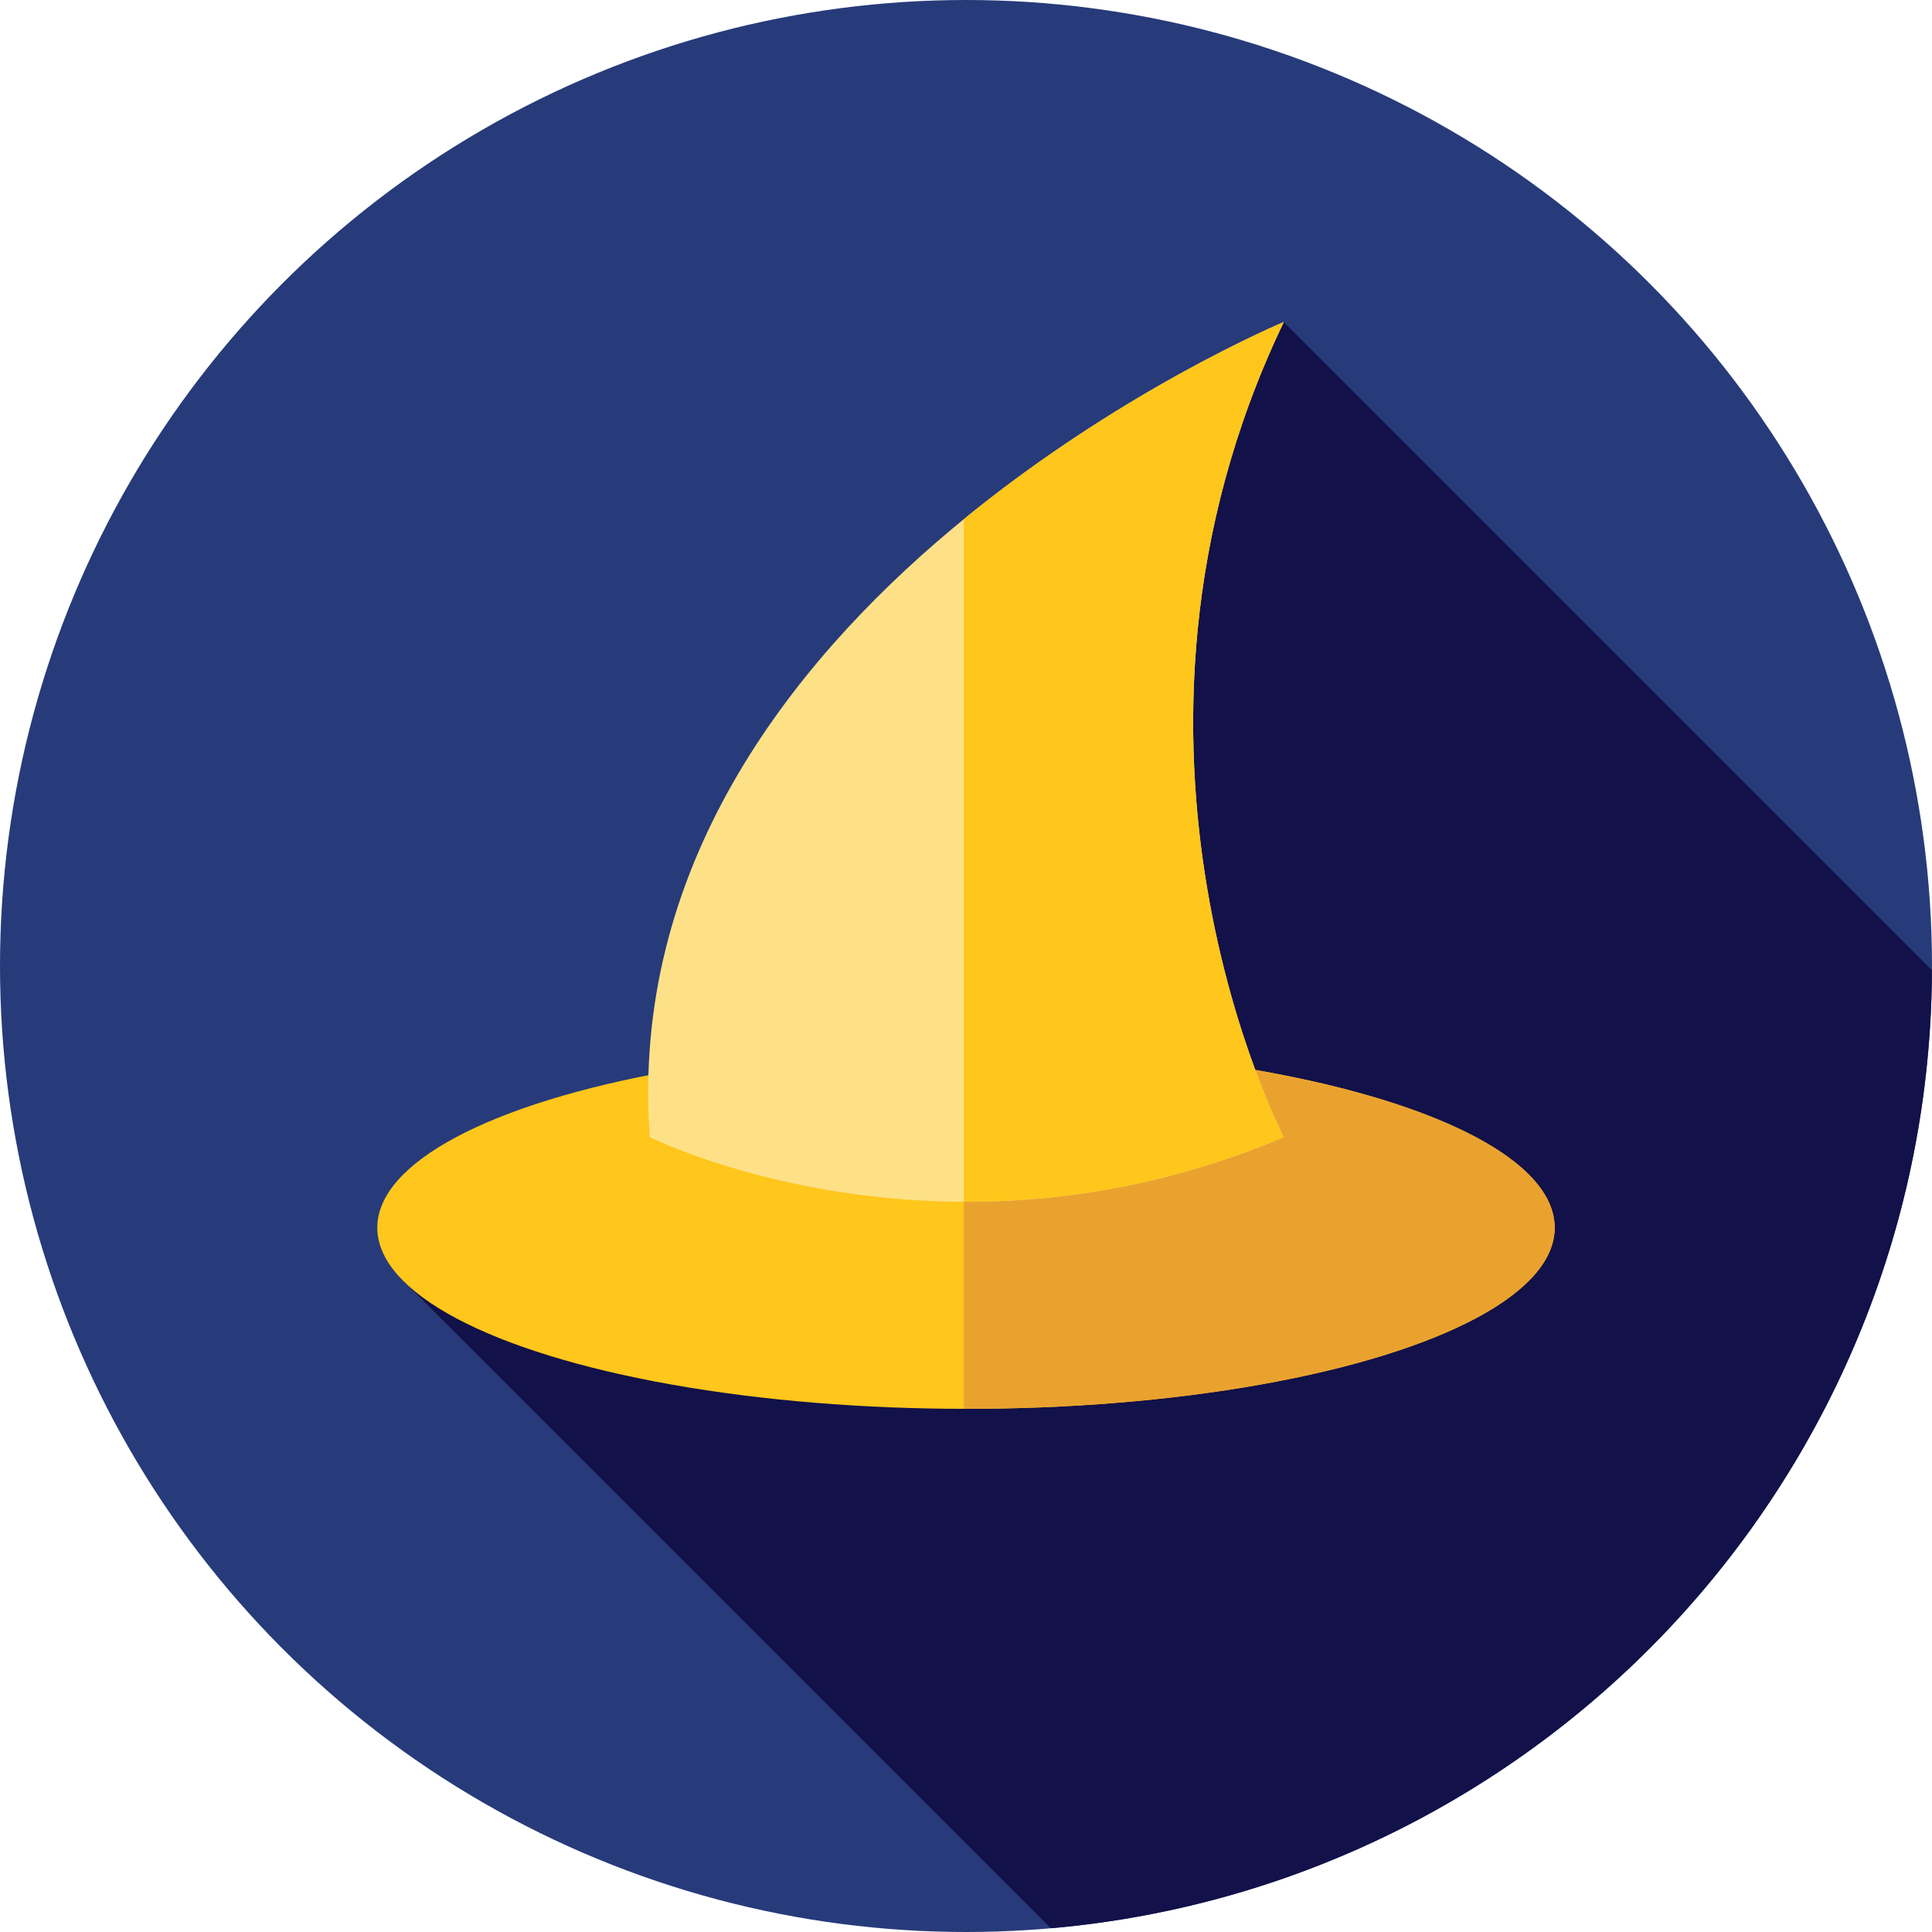
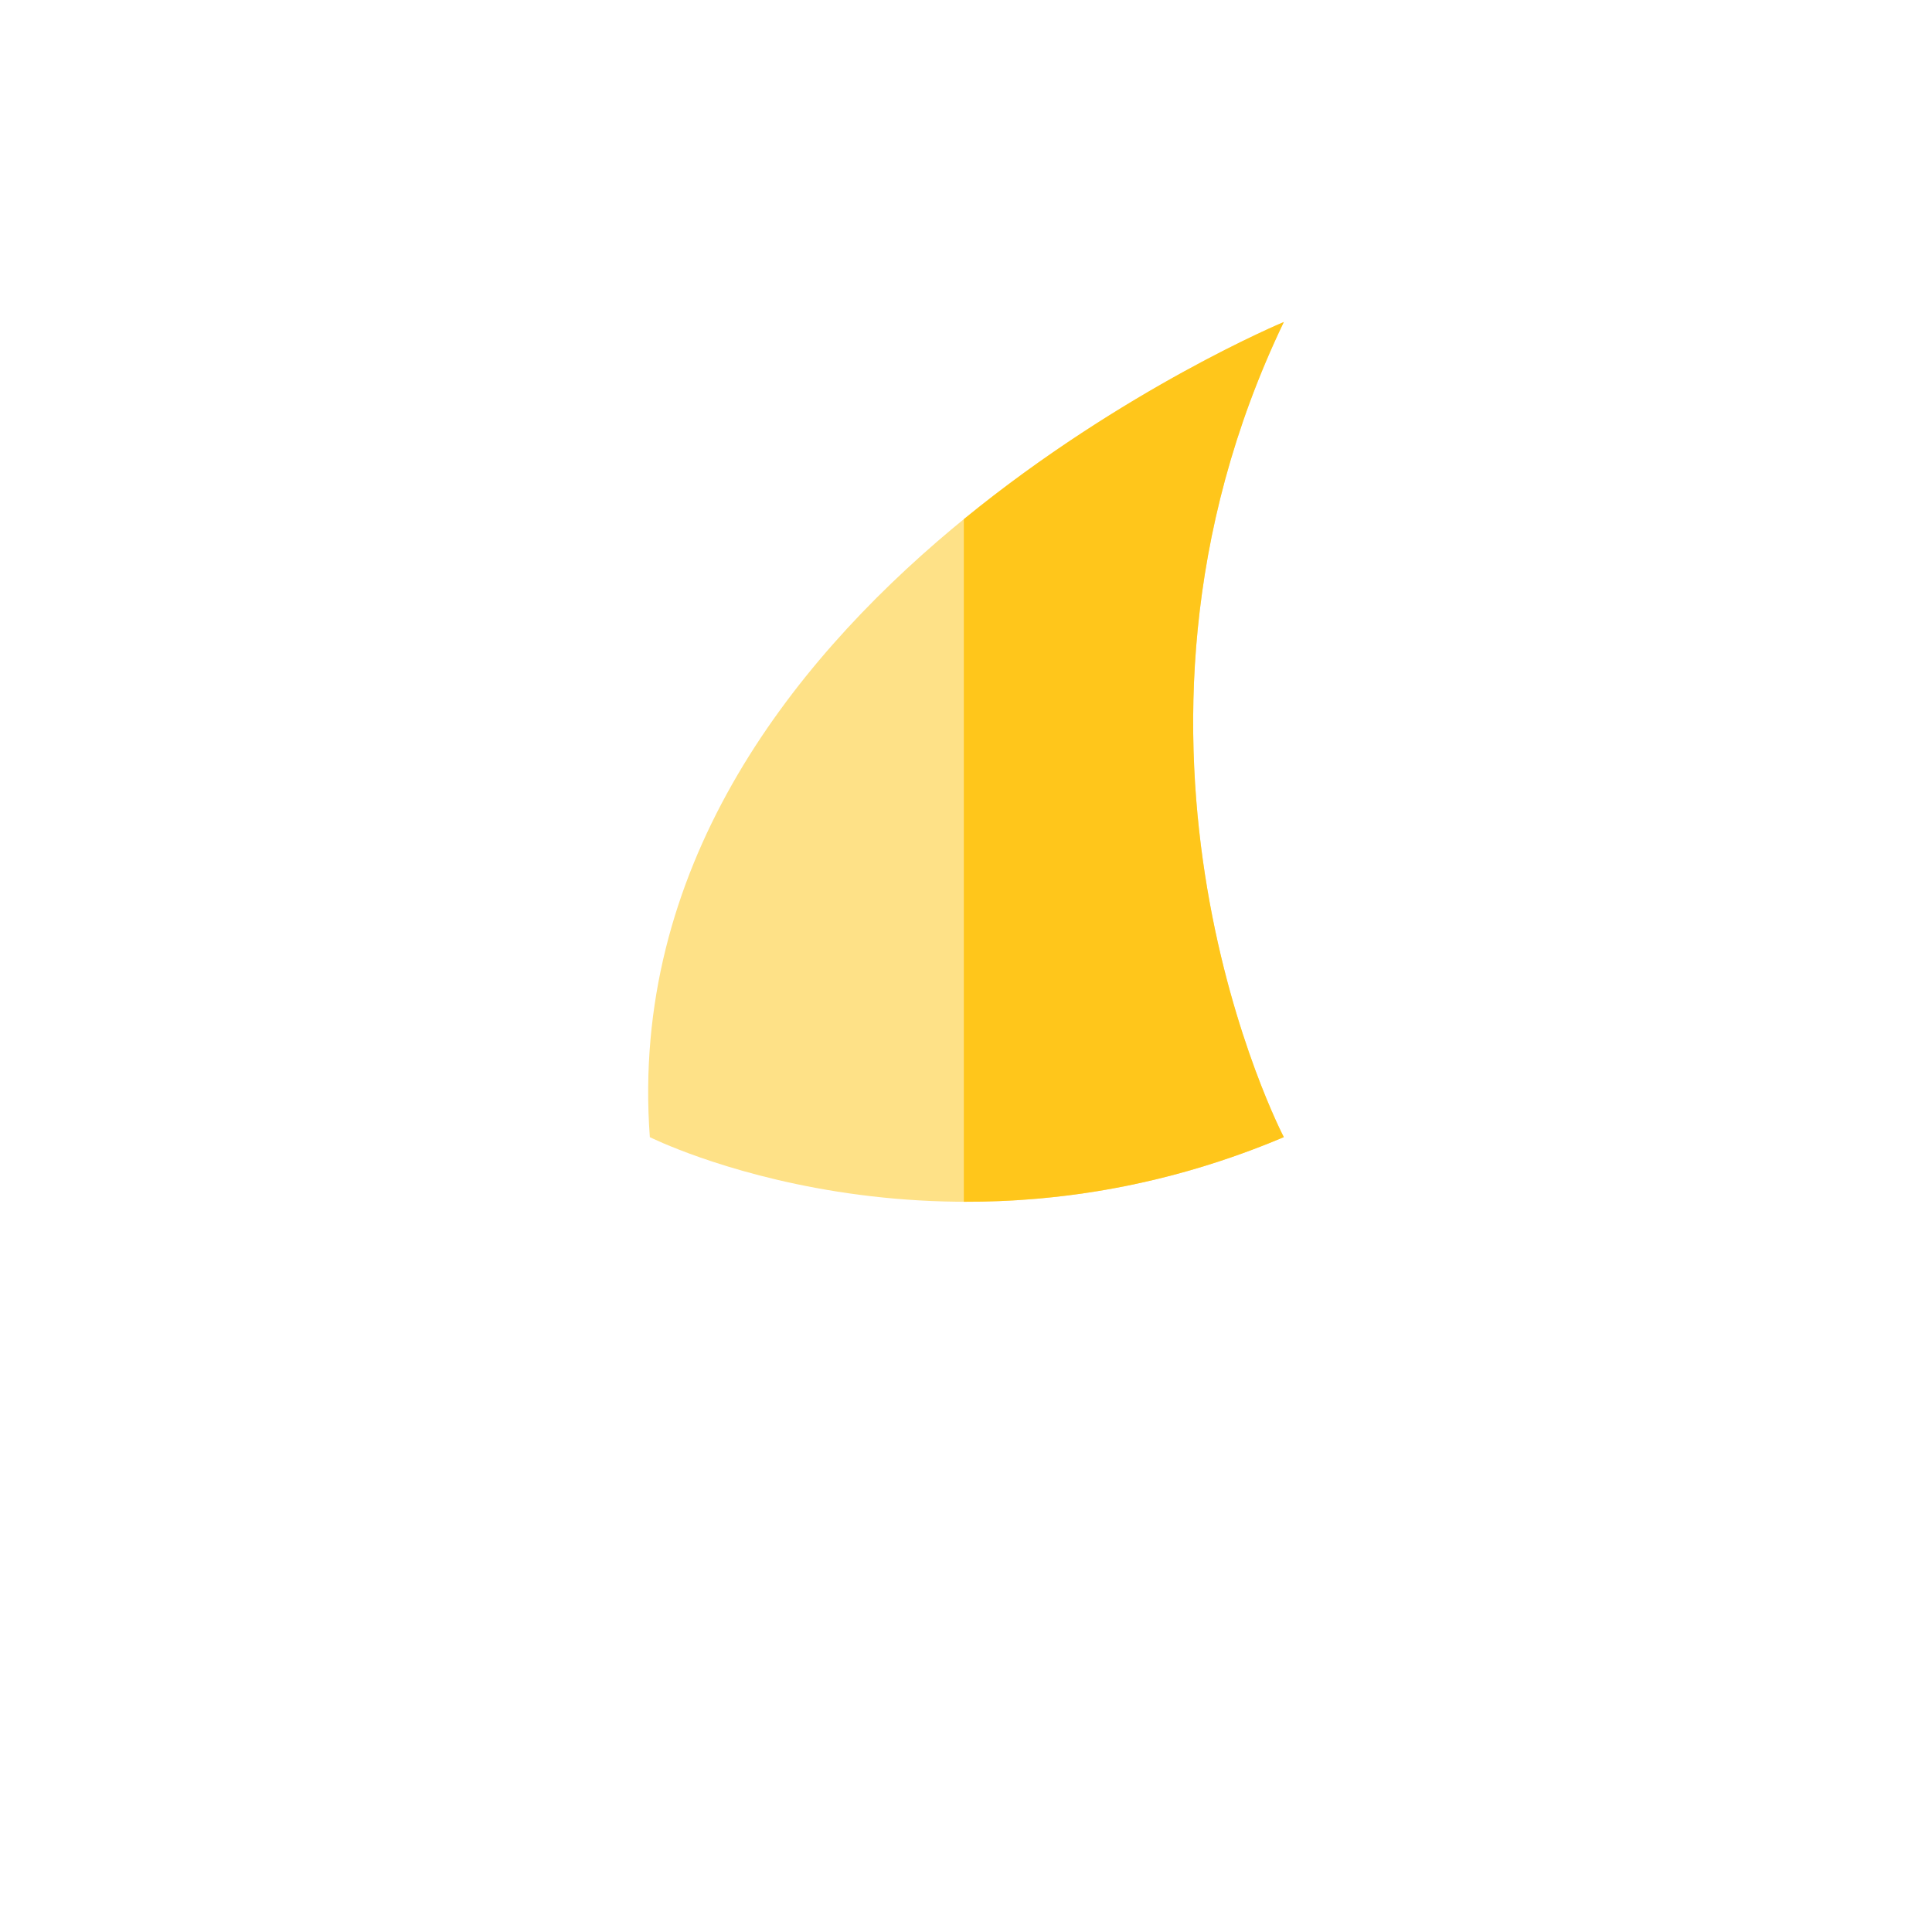
<svg xmlns="http://www.w3.org/2000/svg" height="800px" width="800px" version="1.1" id="Layer_1" viewBox="0 0 512 512" xml:space="preserve">
-   <circle style="fill:#273B7A;" cx="256" cy="256" r="256" />
-   <path style="fill:#121149;" d="M511.986,257.093l-171.76-171.76L232.153,201.909v82.877l-126.54,53.379l172.844,172.844  C408.966,499.664,511.428,390.411,511.986,257.093z" />
-   <ellipse style="fill:#FFC61B;" cx="256" cy="325.353" rx="156.013" ry="48.004" />
-   <path style="fill:#EAA22F;" d="M256,277.351c-0.191,0-0.383,0.002-0.574,0.002v96.004c0.191,0,0.383,0.002,0.574,0.002  c86.164,0,156.013-21.492,156.013-48.004S342.164,277.351,256,277.351z" />
  <path style="fill:#FEE187;" d="M340.227,85.333c0,0-178.44,74.188-168.015,216.019c0,0,76.855,38.548,168.015,0  C340.227,301.353,286.161,198.07,340.227,85.333z" />
  <path style="fill:#FFC61B;" d="M340.227,85.333c0,0-42.498,17.679-84.801,52.255v180.889c25.059,0.084,54.115-4.149,84.801-17.125  C340.227,301.353,286.161,198.07,340.227,85.333z" />
</svg>